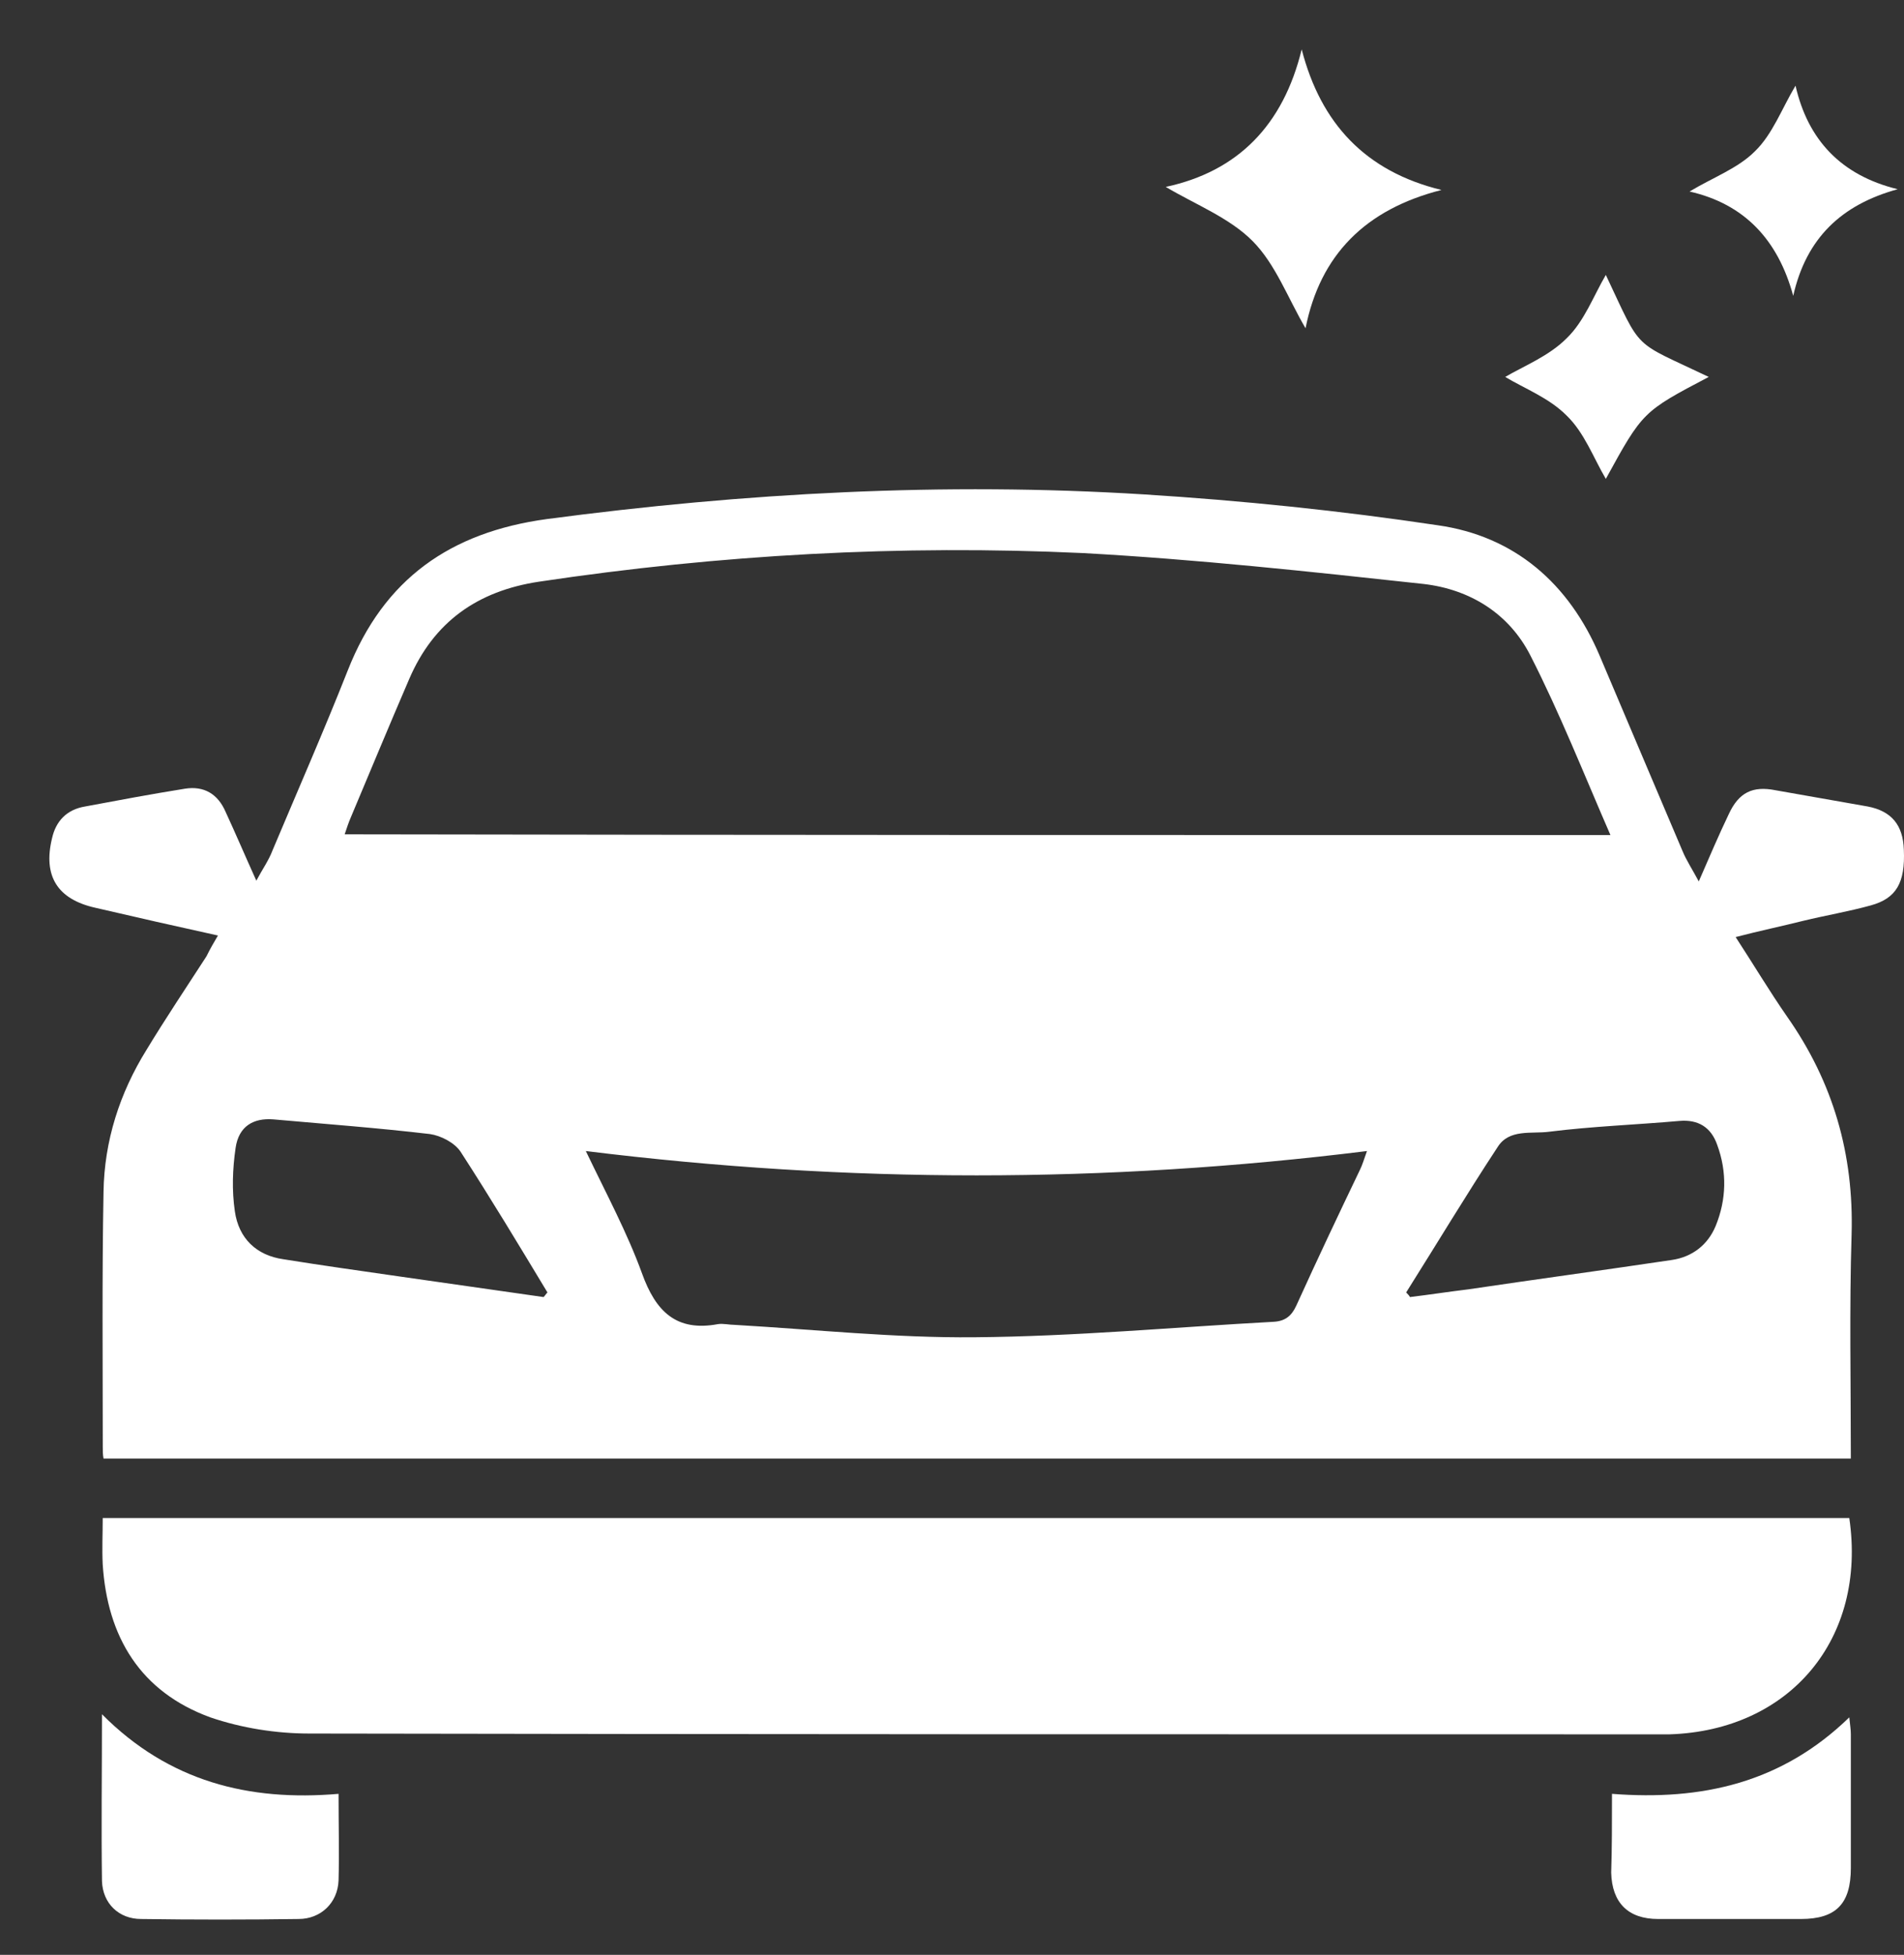
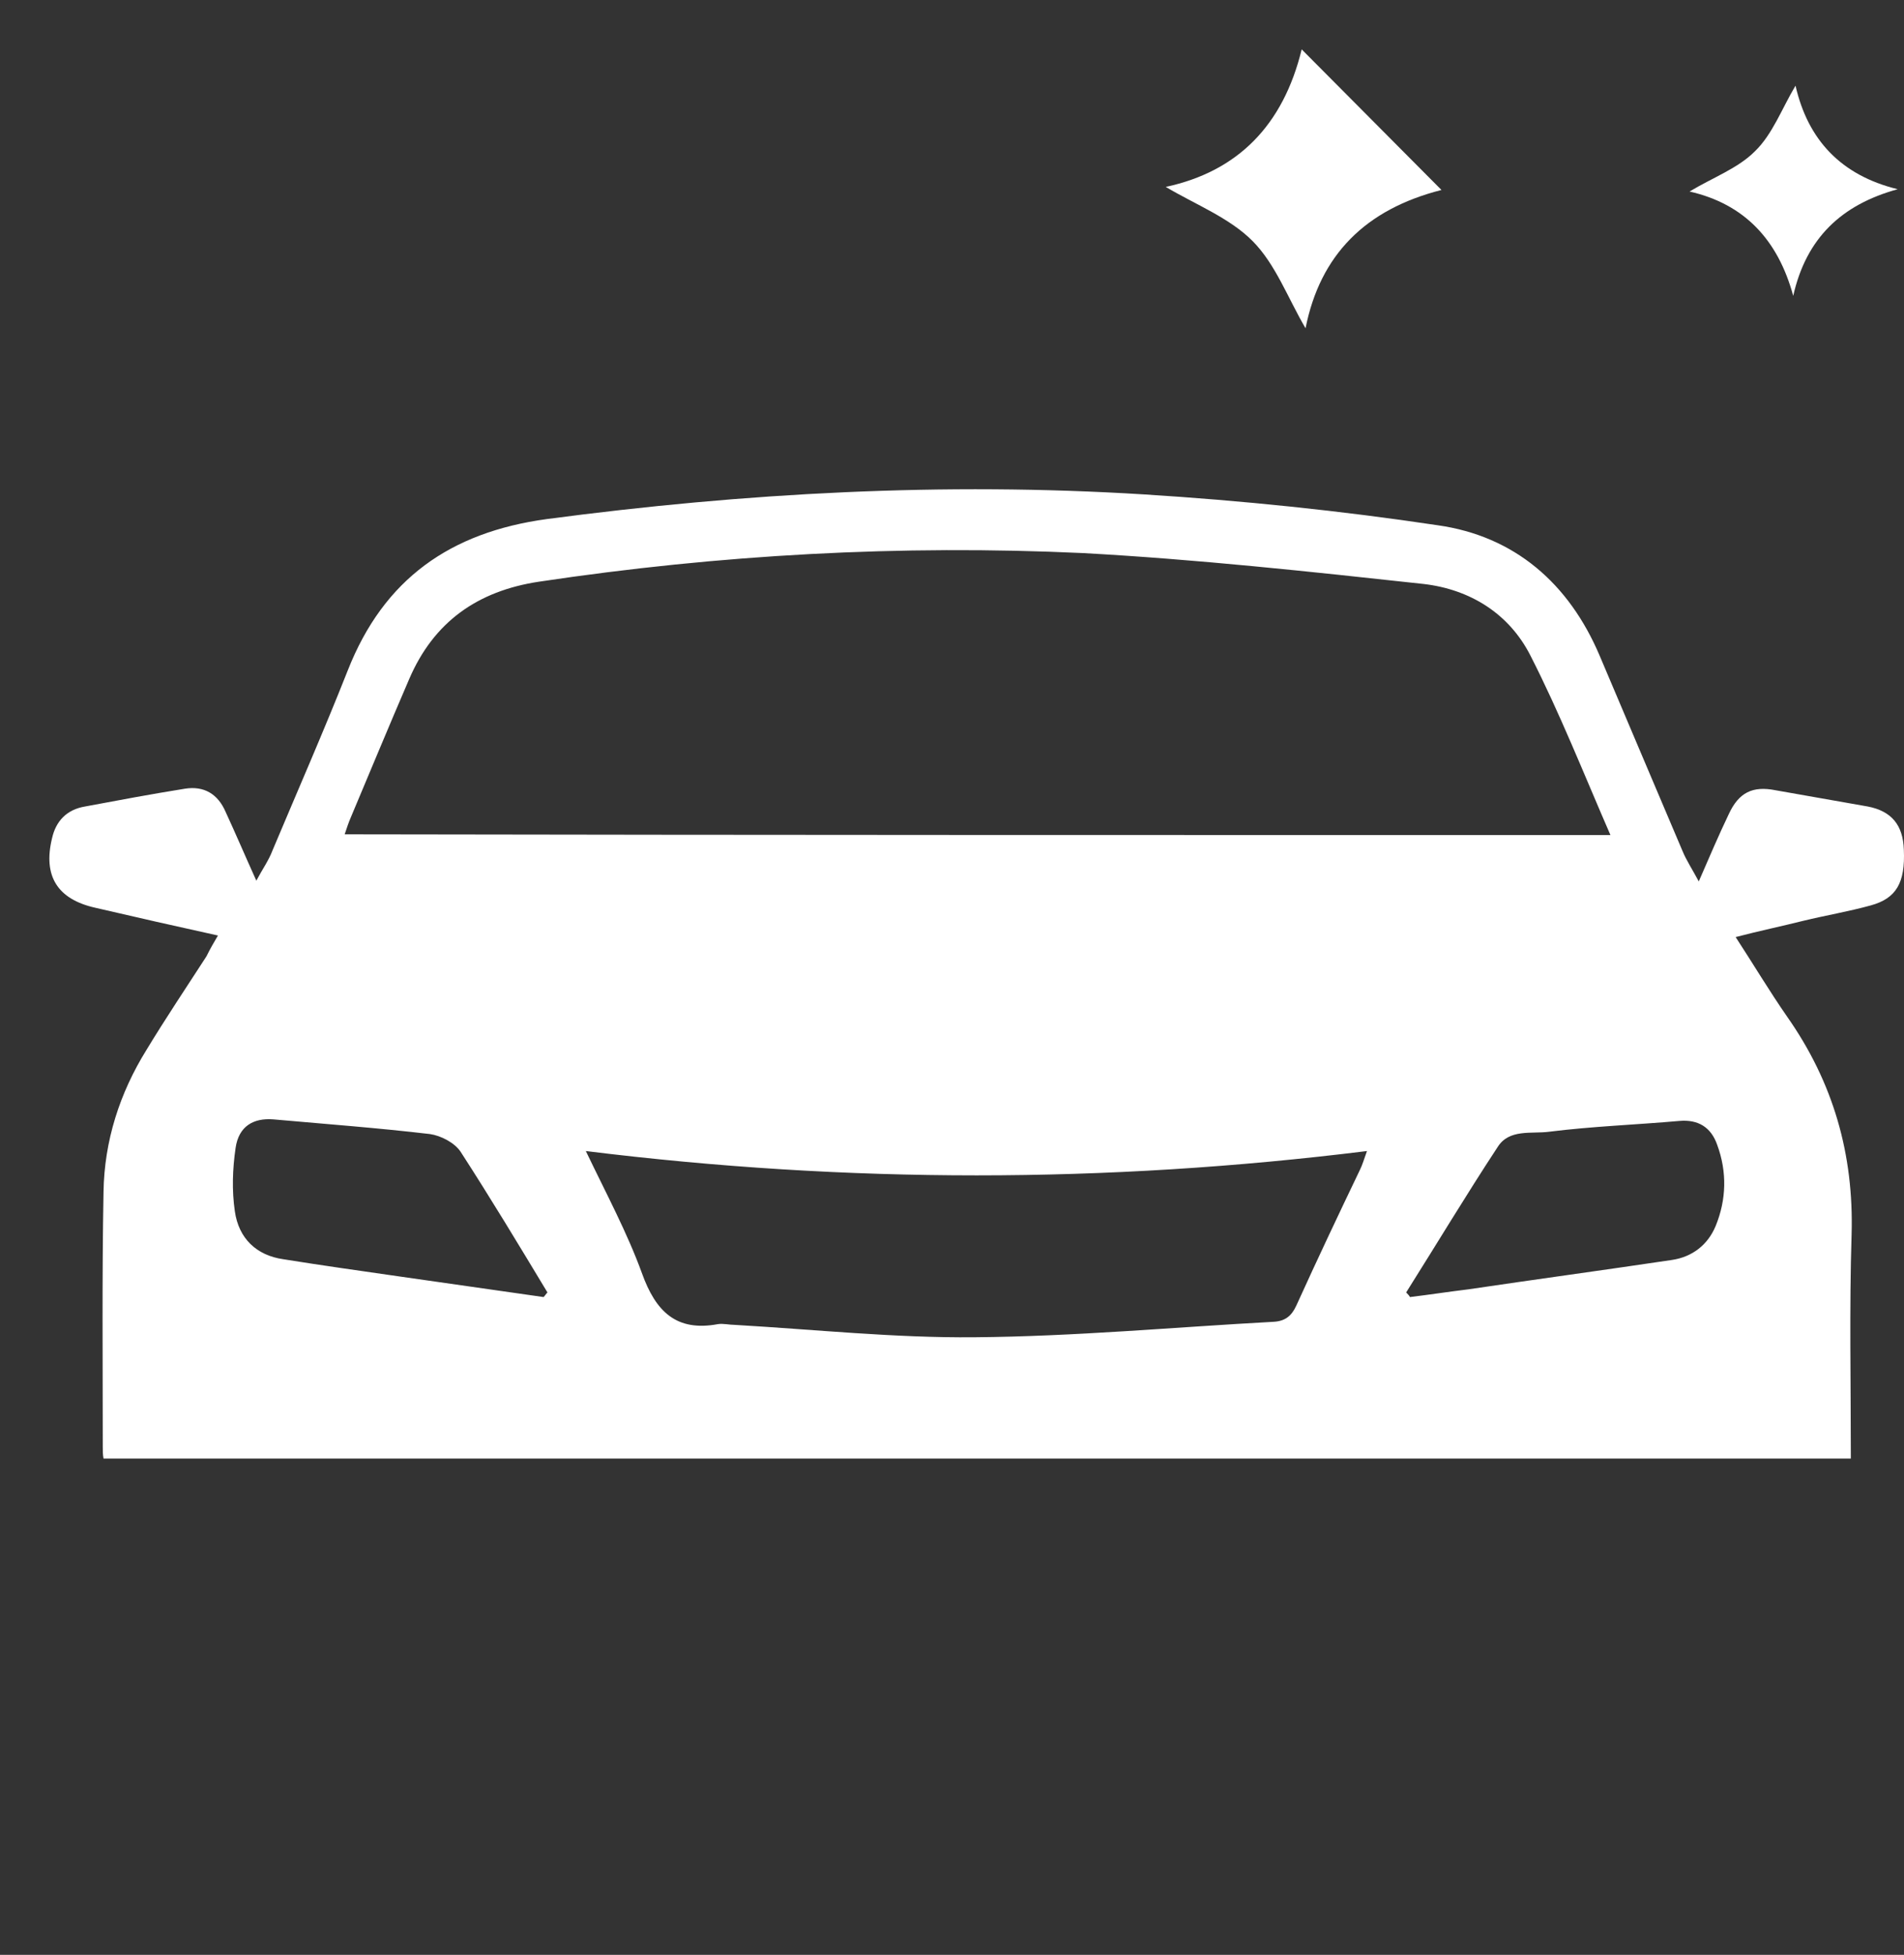
<svg xmlns="http://www.w3.org/2000/svg" width="38" height="39" viewBox="0 0 38 39" fill="none">
  <rect x="0" y="0" width="38" height="39" fill="#333333" stroke="none" />
  <g id="Group">
    <path id="Vector" d="M4.35 18.664C3.507 18.479 2.694 18.294 1.897 18.109C1.146 17.939 0.855 17.477 1.039 16.722C1.115 16.383 1.33 16.151 1.698 16.09C2.357 15.967 3.016 15.843 3.691 15.735C4.074 15.674 4.35 15.843 4.503 16.198C4.702 16.629 4.886 17.061 5.116 17.57C5.239 17.338 5.362 17.169 5.438 16.968C5.944 15.766 6.465 14.579 6.94 13.377C7.661 11.543 8.995 10.618 10.911 10.356C14.866 9.832 18.836 9.616 22.821 9.863C24.783 9.986 26.745 10.187 28.692 10.479C30.225 10.695 31.313 11.636 31.927 13.084C32.478 14.379 33.03 15.689 33.582 16.984C33.659 17.169 33.781 17.354 33.904 17.585C34.118 17.092 34.303 16.66 34.502 16.244C34.701 15.812 34.977 15.674 35.437 15.766C36.05 15.874 36.663 15.982 37.276 16.09C37.752 16.182 37.981 16.46 37.997 16.953C38.027 17.616 37.843 17.924 37.338 18.063C36.893 18.186 36.433 18.263 35.989 18.371C35.559 18.479 35.115 18.571 34.64 18.695C34.992 19.234 35.314 19.774 35.667 20.282C36.587 21.592 37 23.026 36.954 24.629C36.908 26.108 36.939 27.588 36.939 29.099C25.304 29.099 13.685 29.099 2.066 29.099C2.051 29.021 2.051 28.944 2.051 28.867C2.051 27.172 2.035 25.476 2.066 23.781C2.081 22.764 2.388 21.808 2.924 20.945C3.307 20.313 3.721 19.697 4.12 19.08C4.197 18.926 4.258 18.818 4.35 18.664ZM32.141 16.66C31.605 15.427 31.129 14.225 30.547 13.084C30.118 12.237 29.336 11.759 28.416 11.651C26.148 11.404 23.879 11.158 21.61 11.034C17.977 10.865 14.36 11.065 10.757 11.605C9.531 11.79 8.657 12.406 8.167 13.547C7.768 14.472 7.385 15.396 7.002 16.306C6.956 16.413 6.925 16.506 6.879 16.645C15.31 16.66 23.68 16.66 32.141 16.66ZM11.692 22.964C12.106 23.827 12.52 24.598 12.811 25.399C13.087 26.17 13.501 26.571 14.329 26.417C14.436 26.401 14.559 26.432 14.666 26.432C16.26 26.524 17.855 26.694 19.449 26.679C21.442 26.663 23.434 26.478 25.427 26.37C25.657 26.355 25.78 26.247 25.872 26.047C26.285 25.137 26.715 24.228 27.144 23.334C27.19 23.241 27.221 23.134 27.282 22.964C22.07 23.611 16.919 23.611 11.692 22.964ZM28.064 25.785C28.094 25.816 28.125 25.846 28.14 25.877C28.523 25.831 28.922 25.769 29.305 25.723C30.654 25.523 32.019 25.338 33.367 25.137C33.781 25.076 34.088 24.829 34.241 24.459C34.456 23.935 34.471 23.38 34.272 22.841C34.149 22.486 33.889 22.332 33.521 22.363C32.647 22.44 31.773 22.471 30.915 22.579C30.562 22.625 30.118 22.517 29.888 22.887C29.259 23.843 28.677 24.814 28.064 25.785ZM10.849 25.877C10.88 25.846 10.895 25.816 10.926 25.785C10.359 24.845 9.792 23.904 9.194 22.98C9.071 22.794 8.795 22.656 8.581 22.625C7.538 22.502 6.496 22.425 5.454 22.332C5.055 22.301 4.764 22.471 4.702 22.902C4.641 23.319 4.626 23.75 4.687 24.166C4.764 24.706 5.116 25.045 5.653 25.122C6.419 25.245 7.186 25.353 7.937 25.461C8.903 25.6 9.868 25.738 10.849 25.877Z" fill="white" />
-     <path id="Vector_2" d="M2.05 30.285C13.685 30.285 25.304 30.285 36.908 30.285C37.261 32.69 35.728 34.524 33.321 34.601C33.153 34.601 32.999 34.601 32.831 34.601C23.94 34.601 15.065 34.601 6.174 34.585C5.515 34.585 4.825 34.477 4.197 34.262C2.802 33.753 2.142 32.659 2.05 31.21C2.035 30.902 2.05 30.609 2.05 30.285Z" fill="white" />
-     <path id="Vector_3" d="M32.172 35.788C33.965 35.927 35.559 35.572 36.908 34.262C36.924 34.416 36.939 34.509 36.939 34.601C36.939 35.495 36.939 36.389 36.939 37.267C36.939 37.977 36.648 38.285 35.943 38.285C34.992 38.285 34.042 38.285 33.092 38.285C32.494 38.285 32.172 37.961 32.156 37.36C32.172 36.867 32.172 36.373 32.172 35.788Z" fill="white" />
-     <path id="Vector_4" d="M6.757 35.788C6.757 36.42 6.772 36.959 6.757 37.514C6.741 37.961 6.404 38.285 5.959 38.285C4.917 38.3 3.859 38.3 2.817 38.285C2.372 38.285 2.051 37.976 2.035 37.529C2.02 36.45 2.035 35.372 2.035 34.2C3.369 35.541 4.963 35.942 6.757 35.788Z" fill="white" />
-     <path id="Vector_5" d="M28.769 3.79C27.251 4.176 26.347 5.085 26.056 6.549C25.703 5.948 25.458 5.27 24.998 4.808C24.538 4.345 23.863 4.083 23.266 3.729C24.707 3.42 25.611 2.496 25.979 0.985C26.362 2.465 27.251 3.42 28.769 3.79Z" fill="white" />
+     <path id="Vector_5" d="M28.769 3.79C27.251 4.176 26.347 5.085 26.056 6.549C25.703 5.948 25.458 5.27 24.998 4.808C24.538 4.345 23.863 4.083 23.266 3.729C24.707 3.42 25.611 2.496 25.979 0.985Z" fill="white" />
    <path id="Vector_6" d="M37.874 3.775C36.755 4.083 36.05 4.746 35.789 5.902C35.483 4.777 34.808 4.068 33.72 3.821C34.18 3.544 34.686 3.359 35.023 3.02C35.376 2.68 35.559 2.172 35.835 1.709C36.081 2.788 36.74 3.497 37.874 3.775Z" fill="white" />
-     <path id="Vector_7" d="M34.103 7.52C32.785 8.213 32.785 8.213 32.049 9.554C31.804 9.138 31.62 8.63 31.267 8.291C30.915 7.936 30.424 7.751 30.041 7.52C30.409 7.304 30.915 7.104 31.267 6.749C31.62 6.41 31.804 5.902 32.049 5.485C32.785 7.042 32.555 6.78 34.103 7.52Z" fill="white" />
  </g>
</svg>